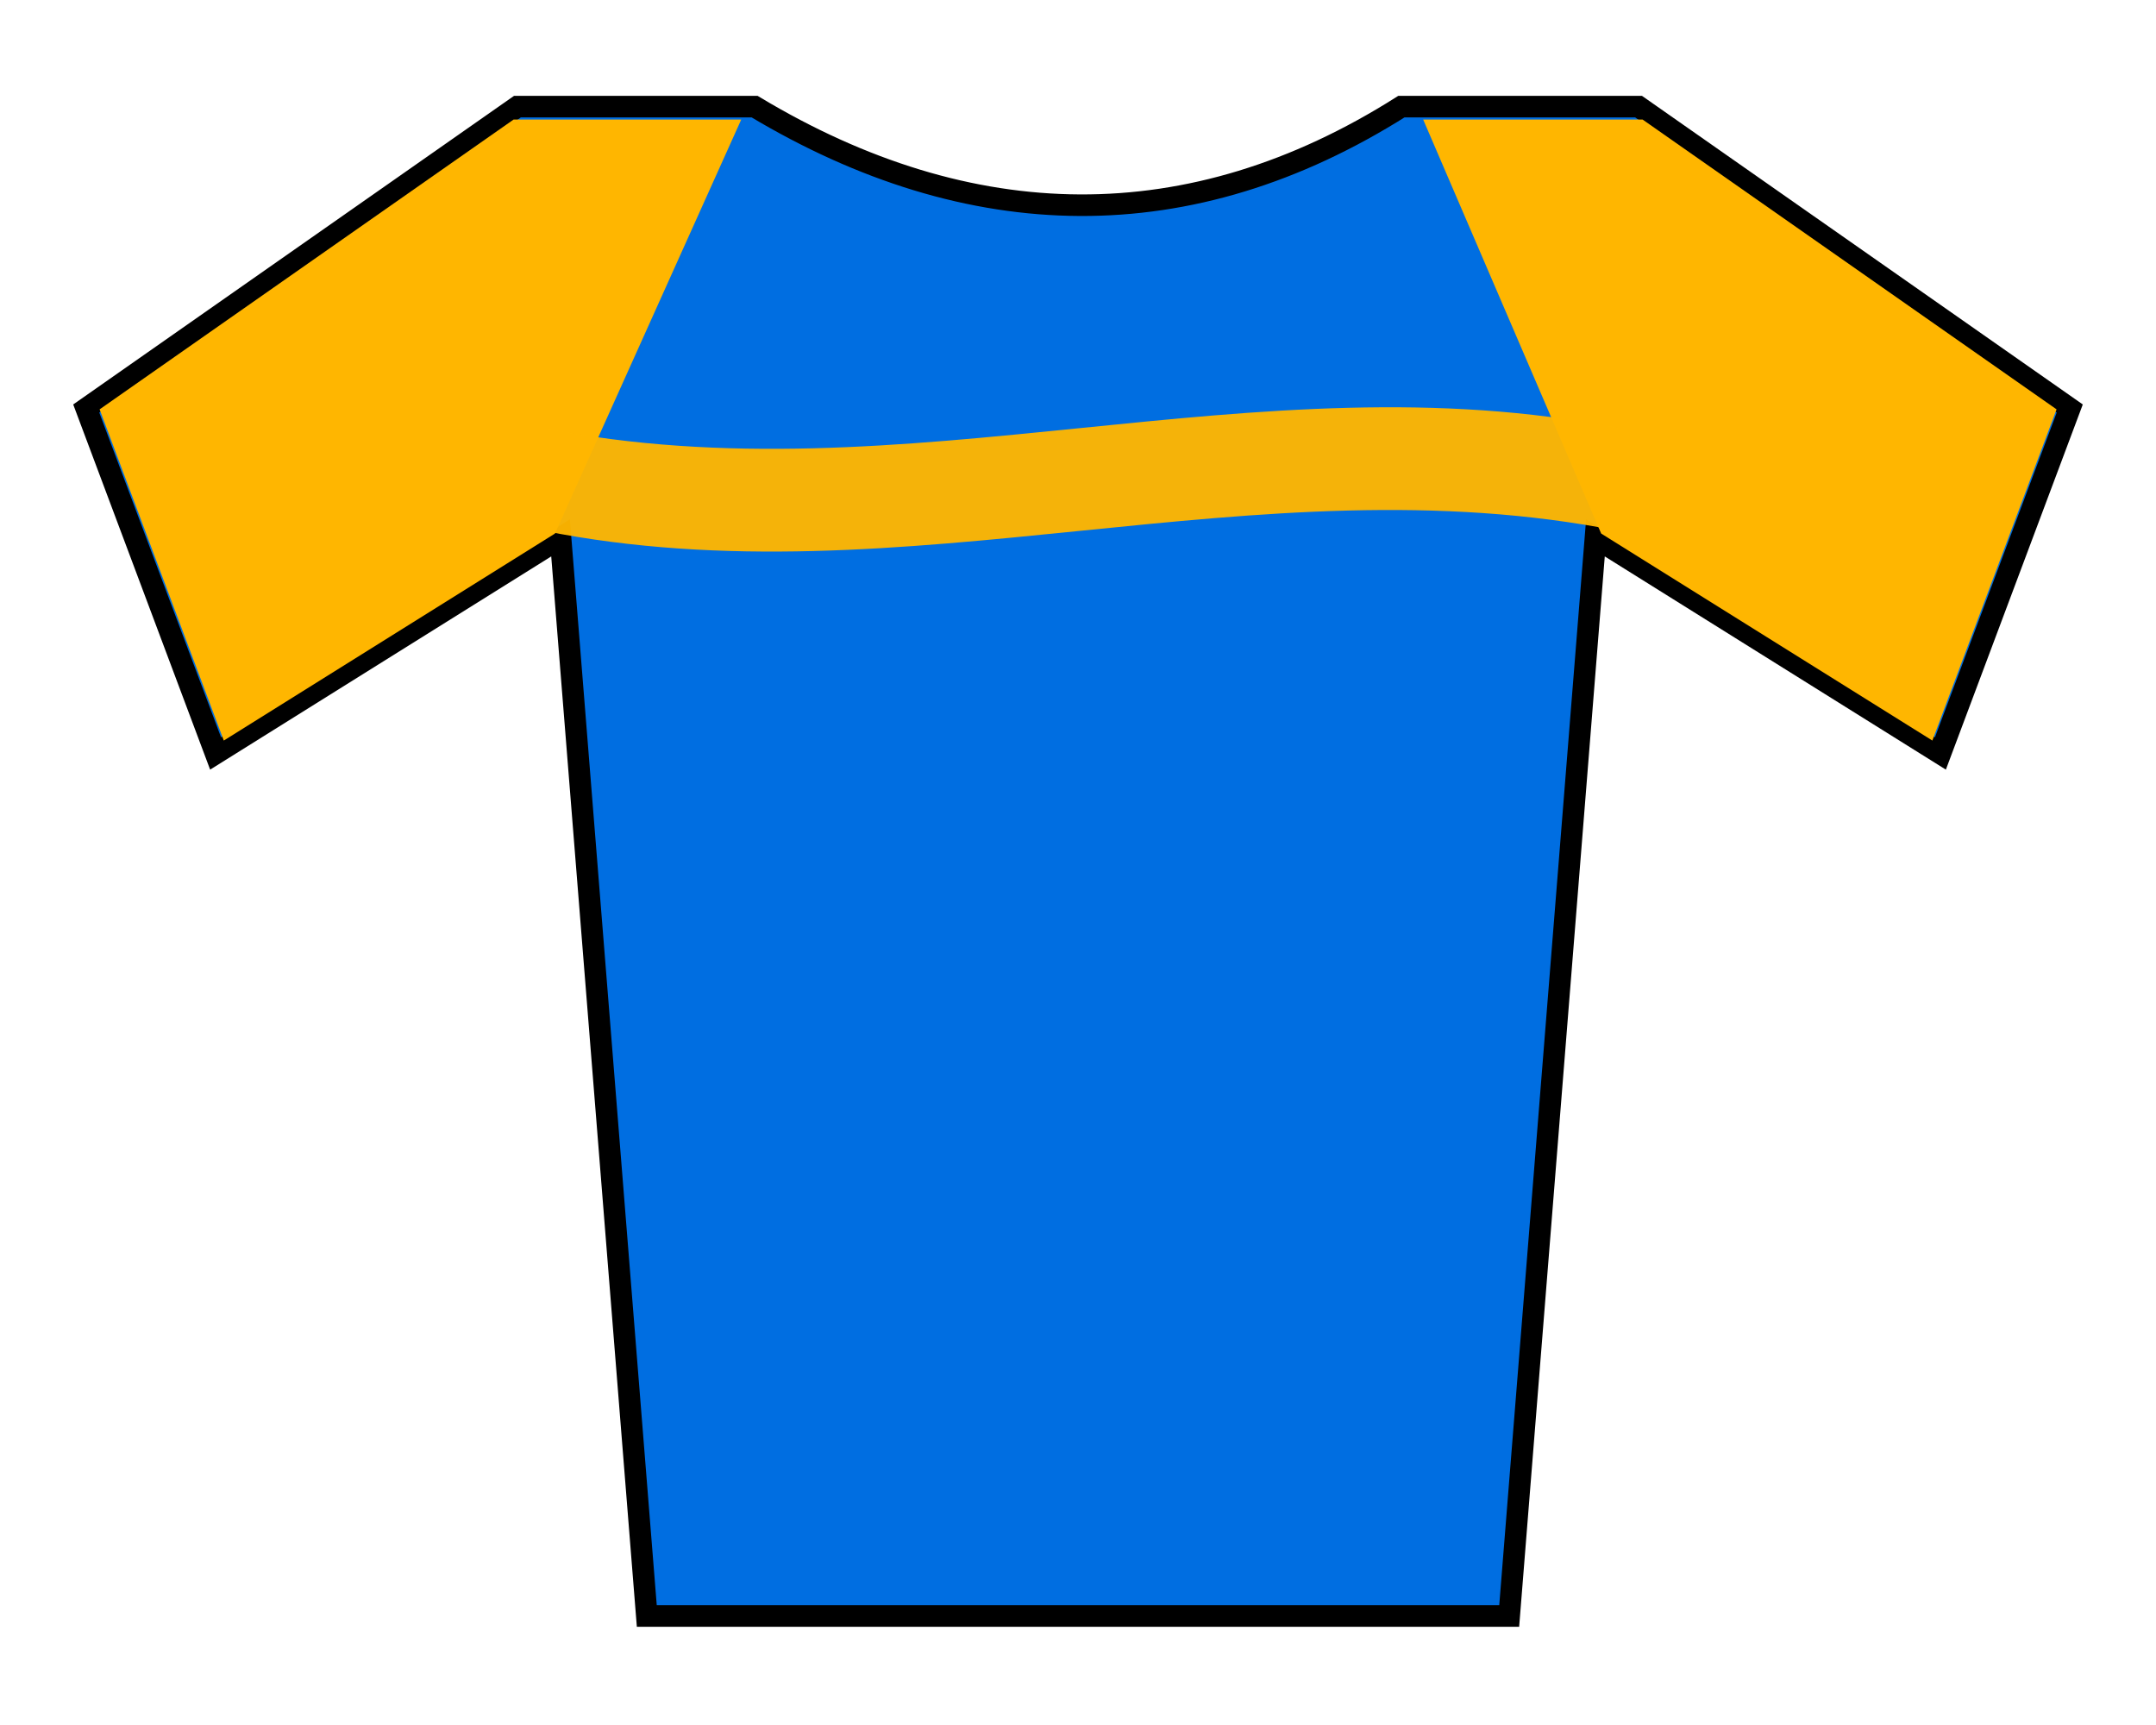
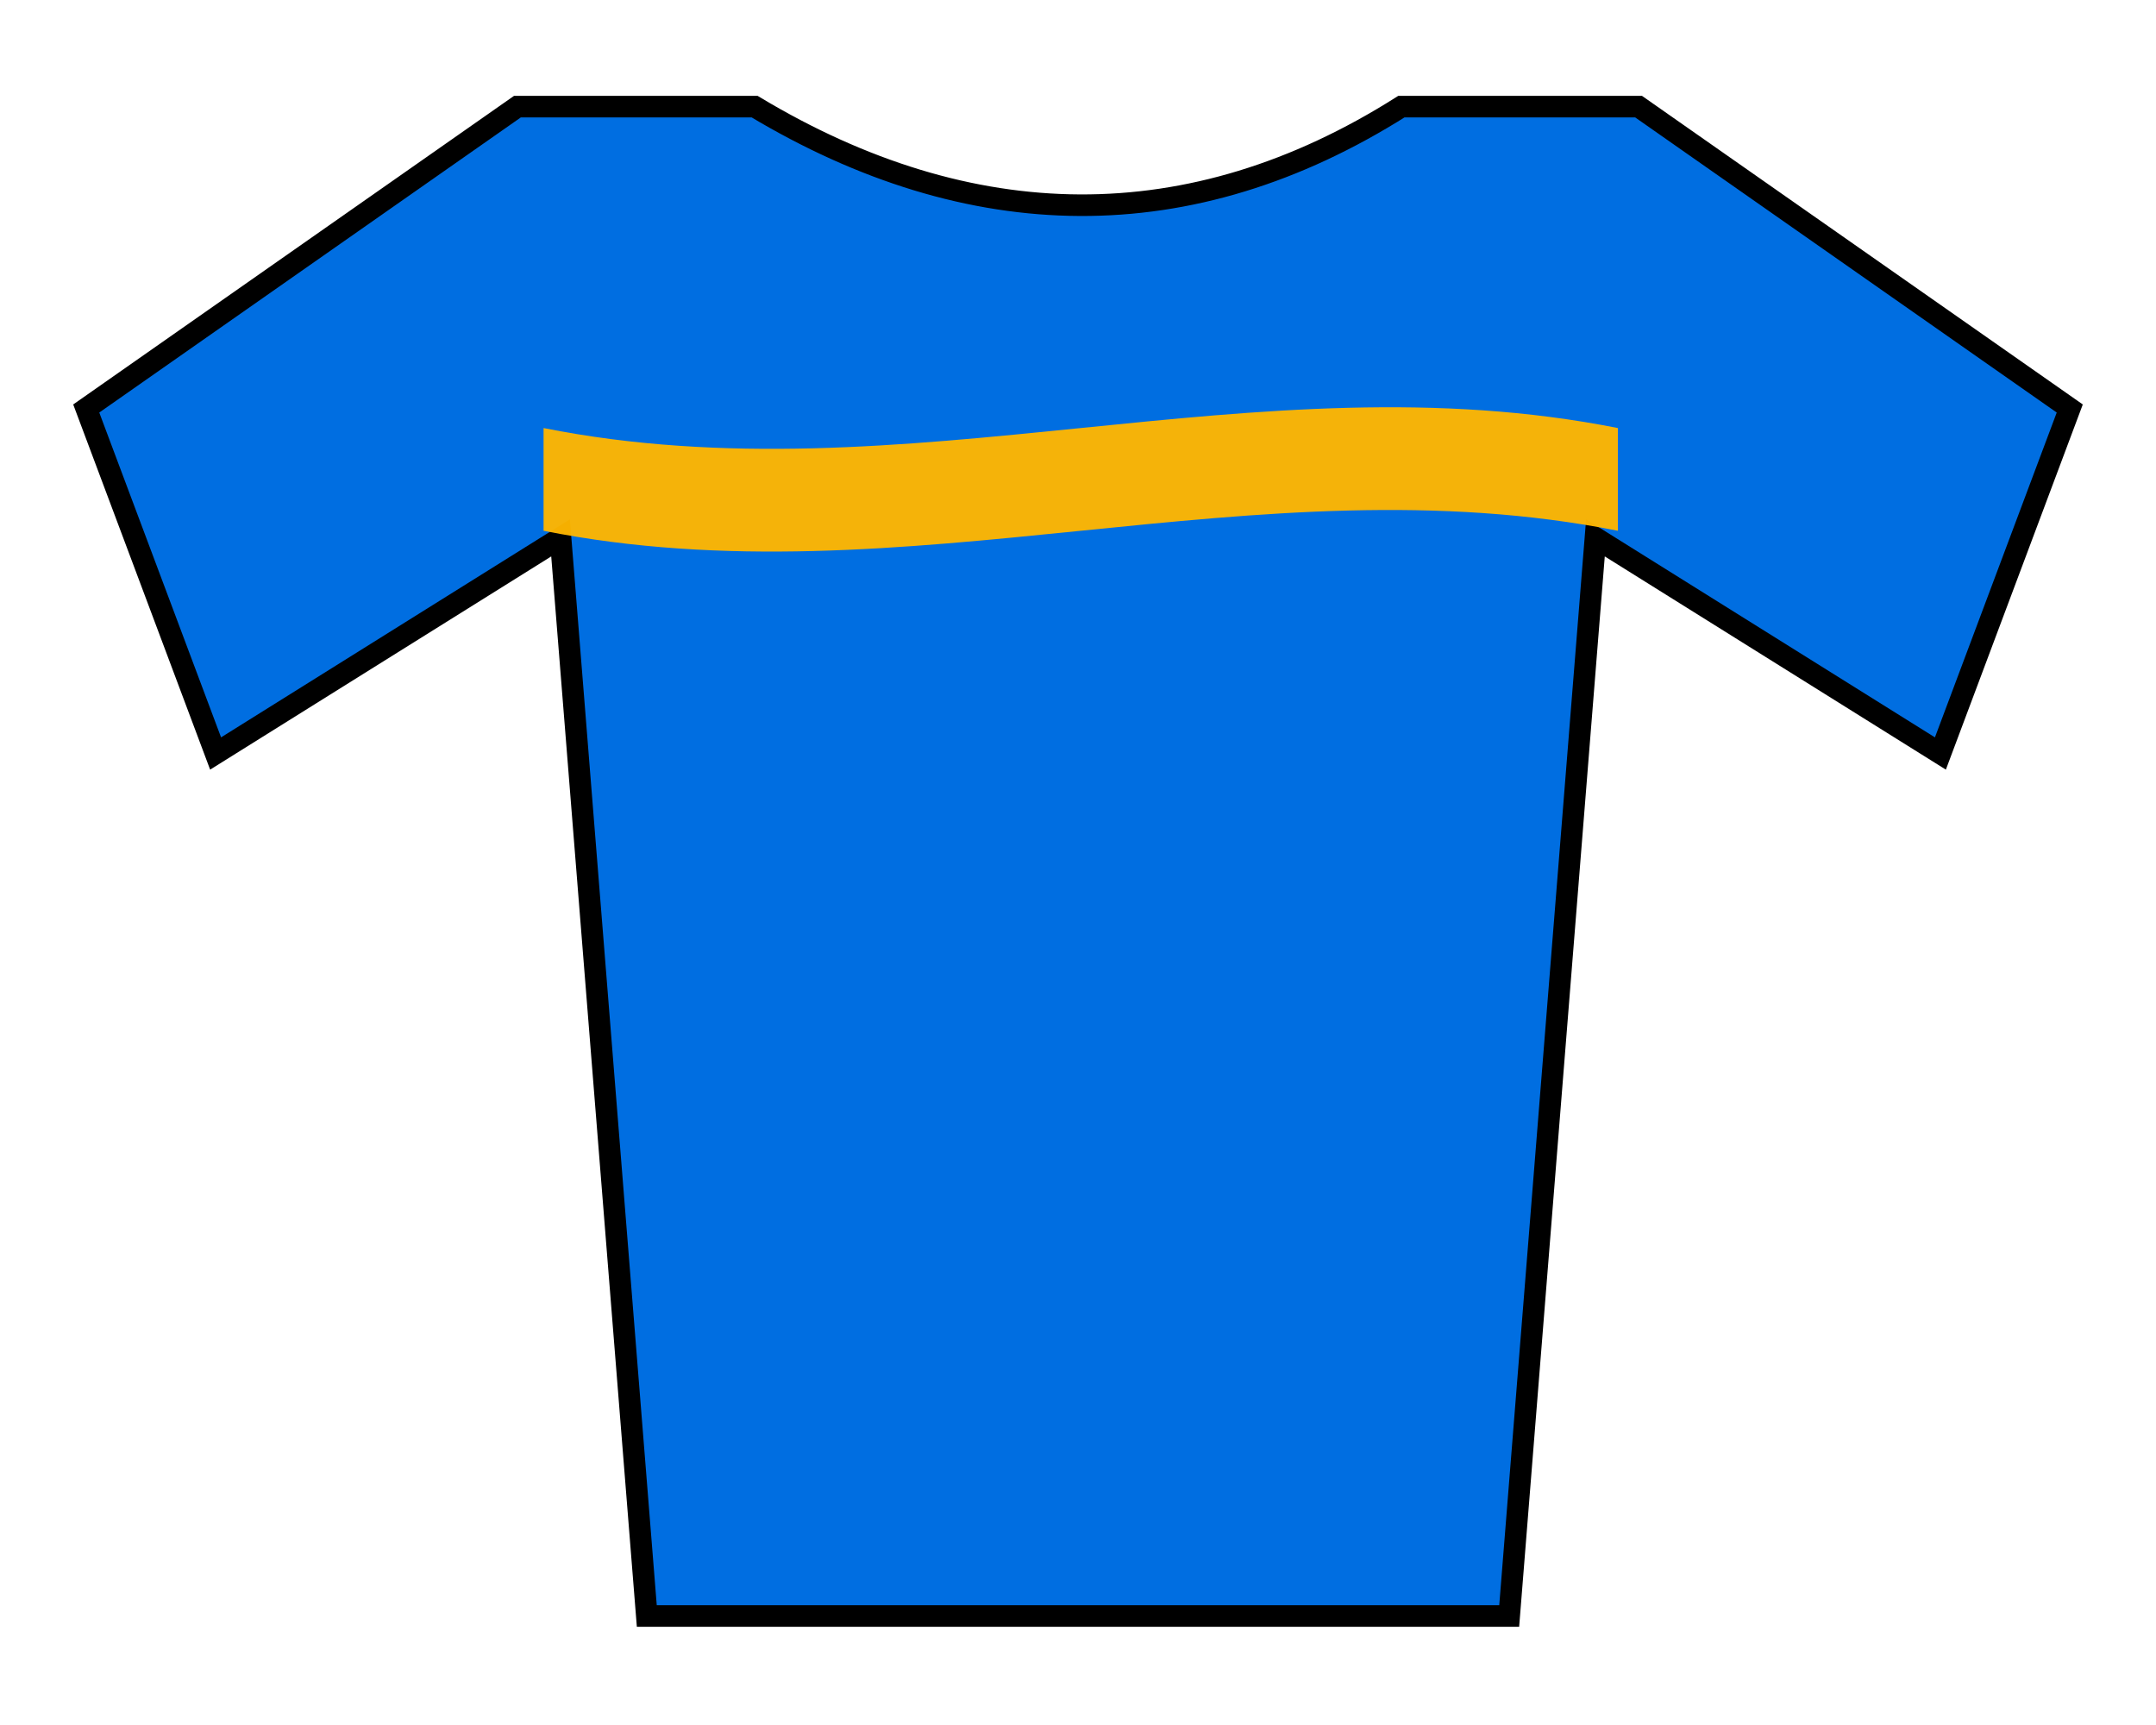
<svg xmlns="http://www.w3.org/2000/svg" xmlns:ns1="http://sodipodi.sourceforge.net/DTD/sodipodi-0.dtd" xmlns:ns2="http://www.inkscape.org/namespaces/inkscape" version="1.1" id="svg2" ns1:version="0.32" ns1:docname="Jersey Artic Tour Leader 2018.svg" ns2:version="1.3 (0e150ed, 2023-07-21)" x="0px" y="0px" width="250px" height="200px" viewBox="0 0 250 200" enable-background="new 0 0 250 200" xml:space="preserve">
  <ns1:namedview ns2:pagecheckerboard="0" ns2:showpageshadow="2" ns2:window-y="181" ns2:window-x="449" ns2:window-height="708" ns2:window-width="1024" ns2:document-units="px" ns2:grid-points="true" ns2:grid-bbox="true" ns2:pageshadow="2" ns2:current-layer="layer1" ns2:window-maximized="0" ns2:pageopacity="0.0" ns2:deskcolor="#d1d1d1" gridtolerance="2px" gridspacingy="2.5px" gridspacingx="2.5px" showgrid="true" ns2:cy="92.558858" ns2:cx="118.86245" ns2:zoom="2.0149341" borderopacity="1.0" bordercolor="#666666" pagecolor="#ffffff" id="base">
	</ns1:namedview>
  <path id="path1307" ns1:nodetypes="ccccccccccccc" fill="#006EE1" stroke="#000000" stroke-width="2.5" d="M10,47.362l15,40  l40-25l10,125h100l10-125l40,25l15-40l-50-35h-27.5c-24.467,15.478-50,15-75,0H60L10,47.362z" />
-   <polygon fill="#FFB600" points="85.95,13.862 64.35,61.862 25.95,85.862 11.55,47.462 59.55,13.862 " />
-   <path id="path4569_1_" ns1:nodetypes="cccc" fill="#FFB600" d="M190.47,13.862l12,8.4l12,8.4l12,8.4l12,8.4l-3.601,9.6  l-3.6,9.6l-3.6,9.6l-3.6,9.6l-9.601-6l-9.601-6l-9.6-6l-9.6-6l-20.641-48H190.47z" />
  <path fill="#FFB600" stroke="#000000" stroke-width="2.5" stroke-linejoin="bevel" d="M63.029,48.5" />
  <g>
-     <path id="rect1_2_" opacity="0.96" fill="#FFB600" enable-background="new    " d="M63.029,49.629   c41.917,8.349,82.653-8.35,124.57,0c0,4.764,0,7.147,0,11.911c-41.917-8.348-82.653,8.349-124.57,0   C63.029,56.776,63.029,54.394,63.029,49.629z" />
+     <path id="rect1_2_" opacity="0.96" fill="#FFB600" enable-background="new    " d="M63.029,49.629   c41.917,8.349,82.653-8.35,124.57,0c0,4.764,0,7.147,0,11.911c-41.917-8.348-82.653,8.349-124.57,0   z" />
  </g>
</svg>